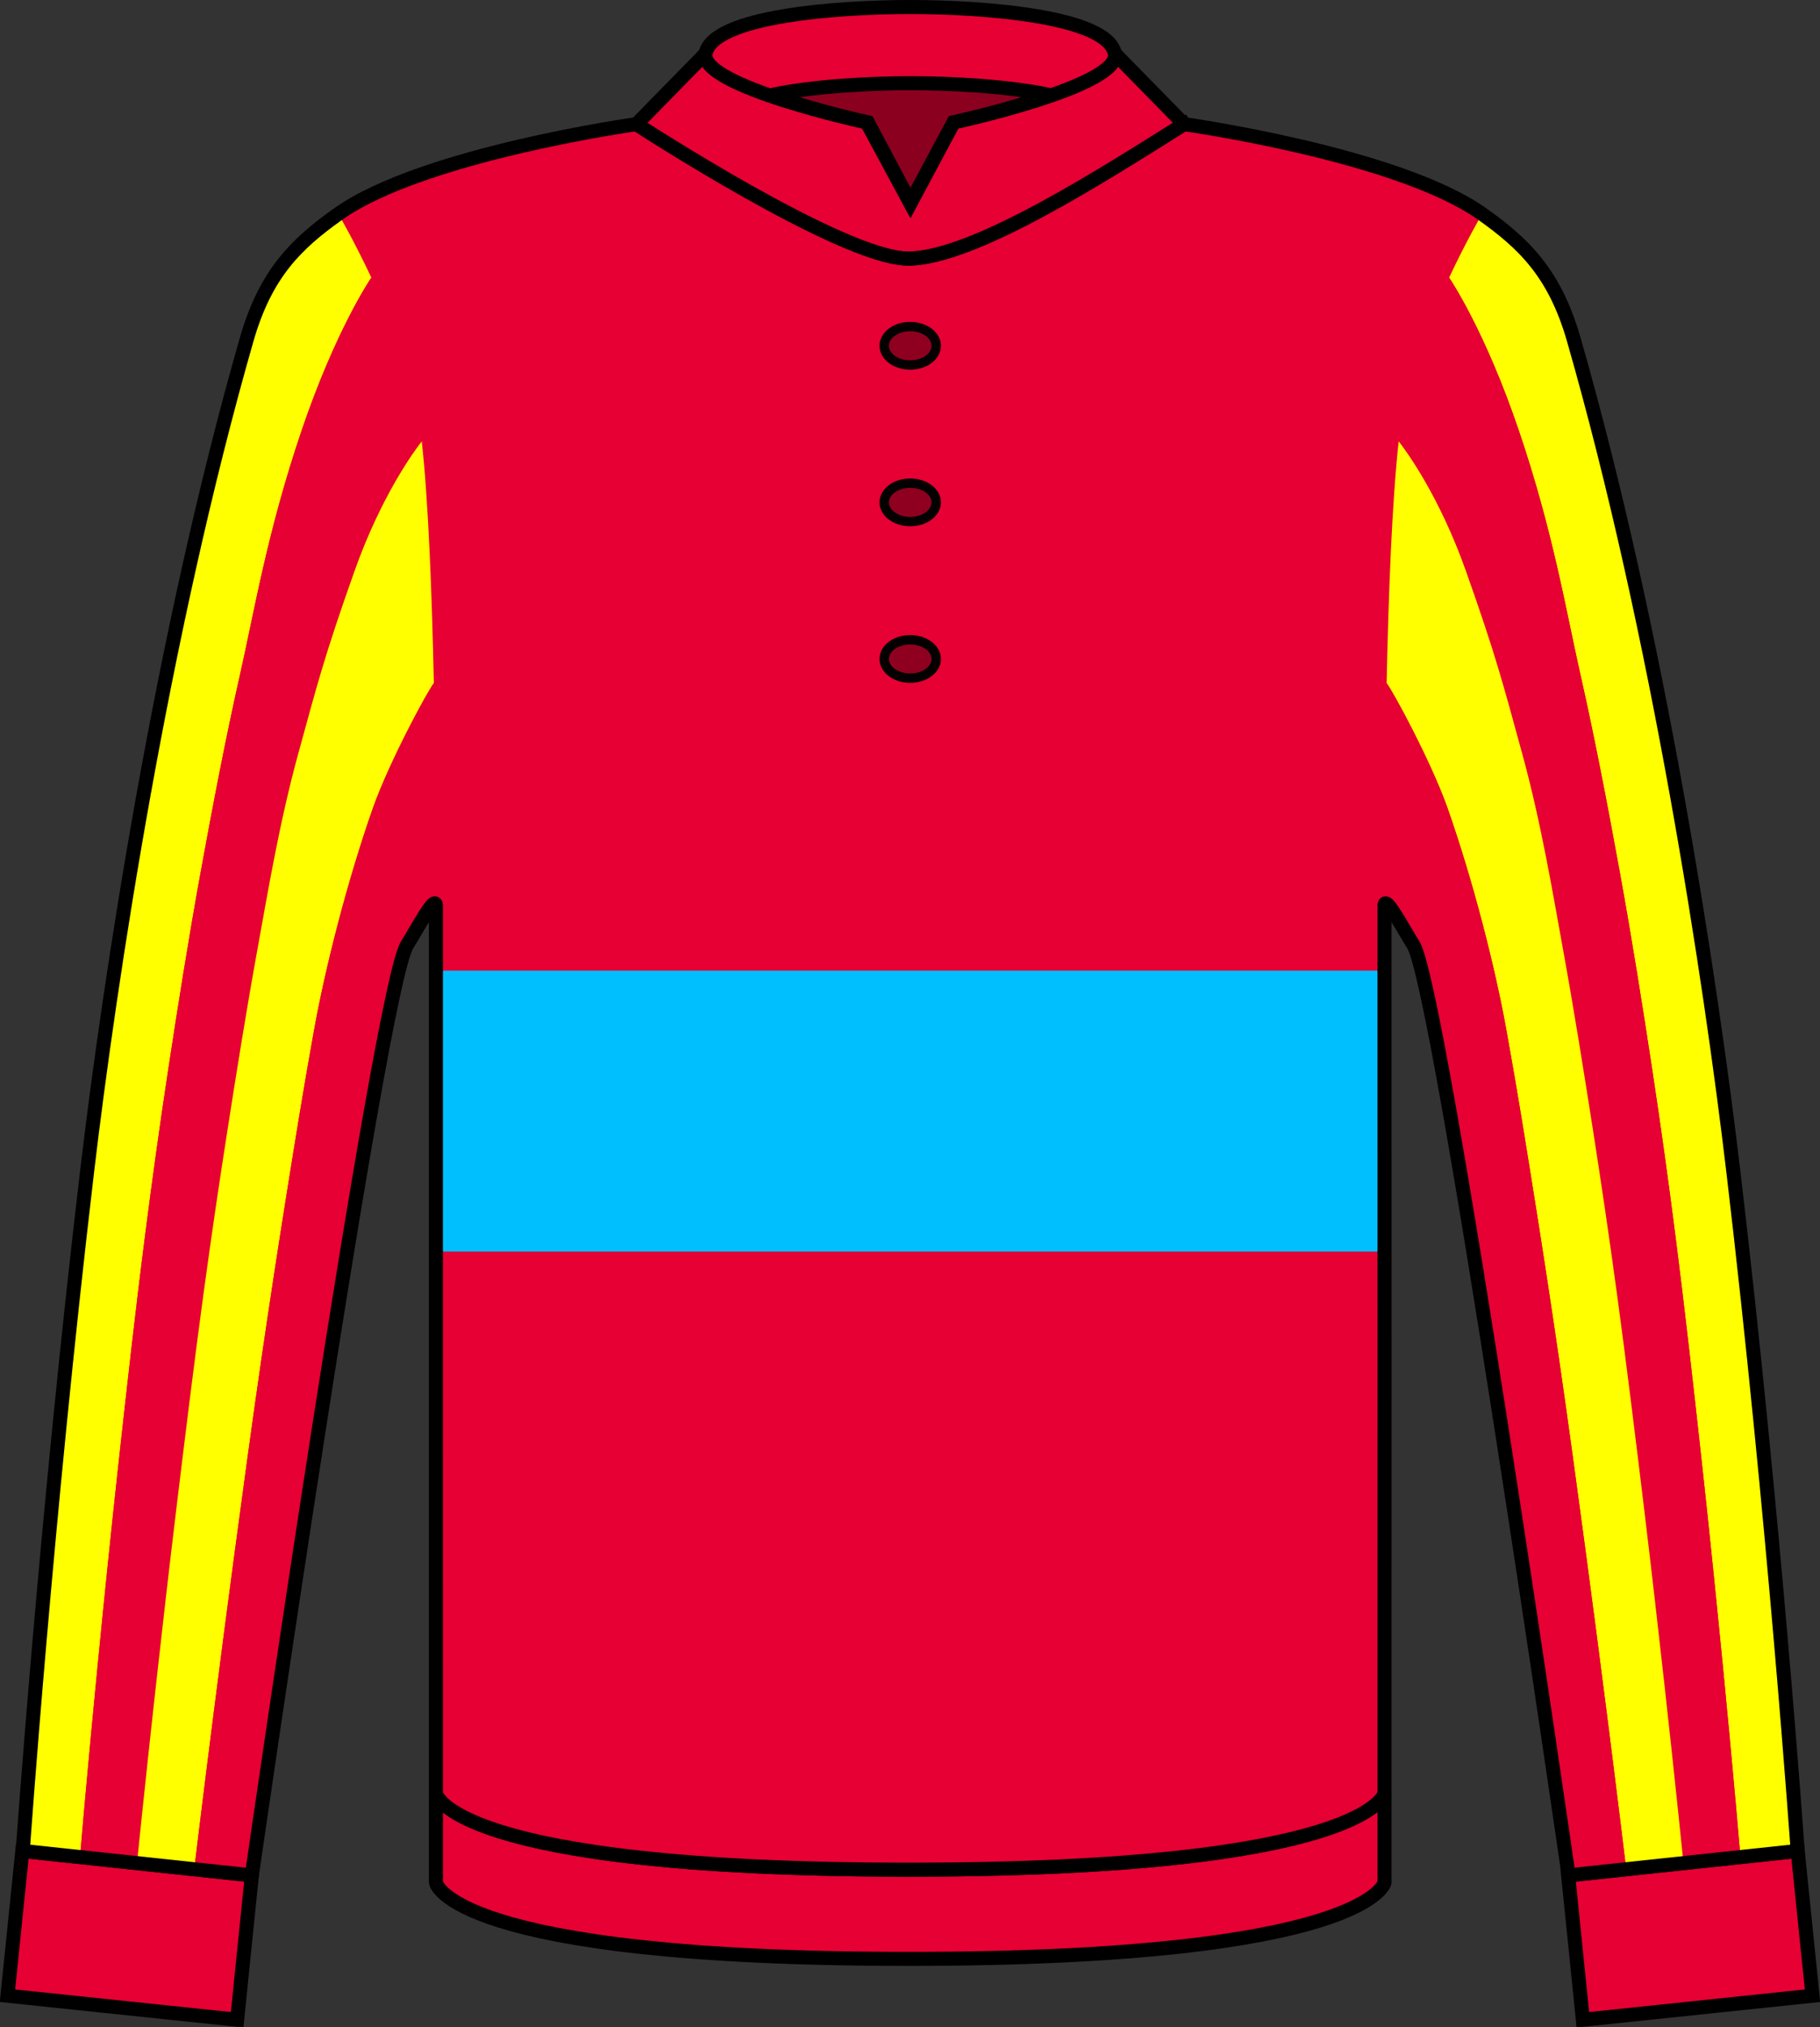
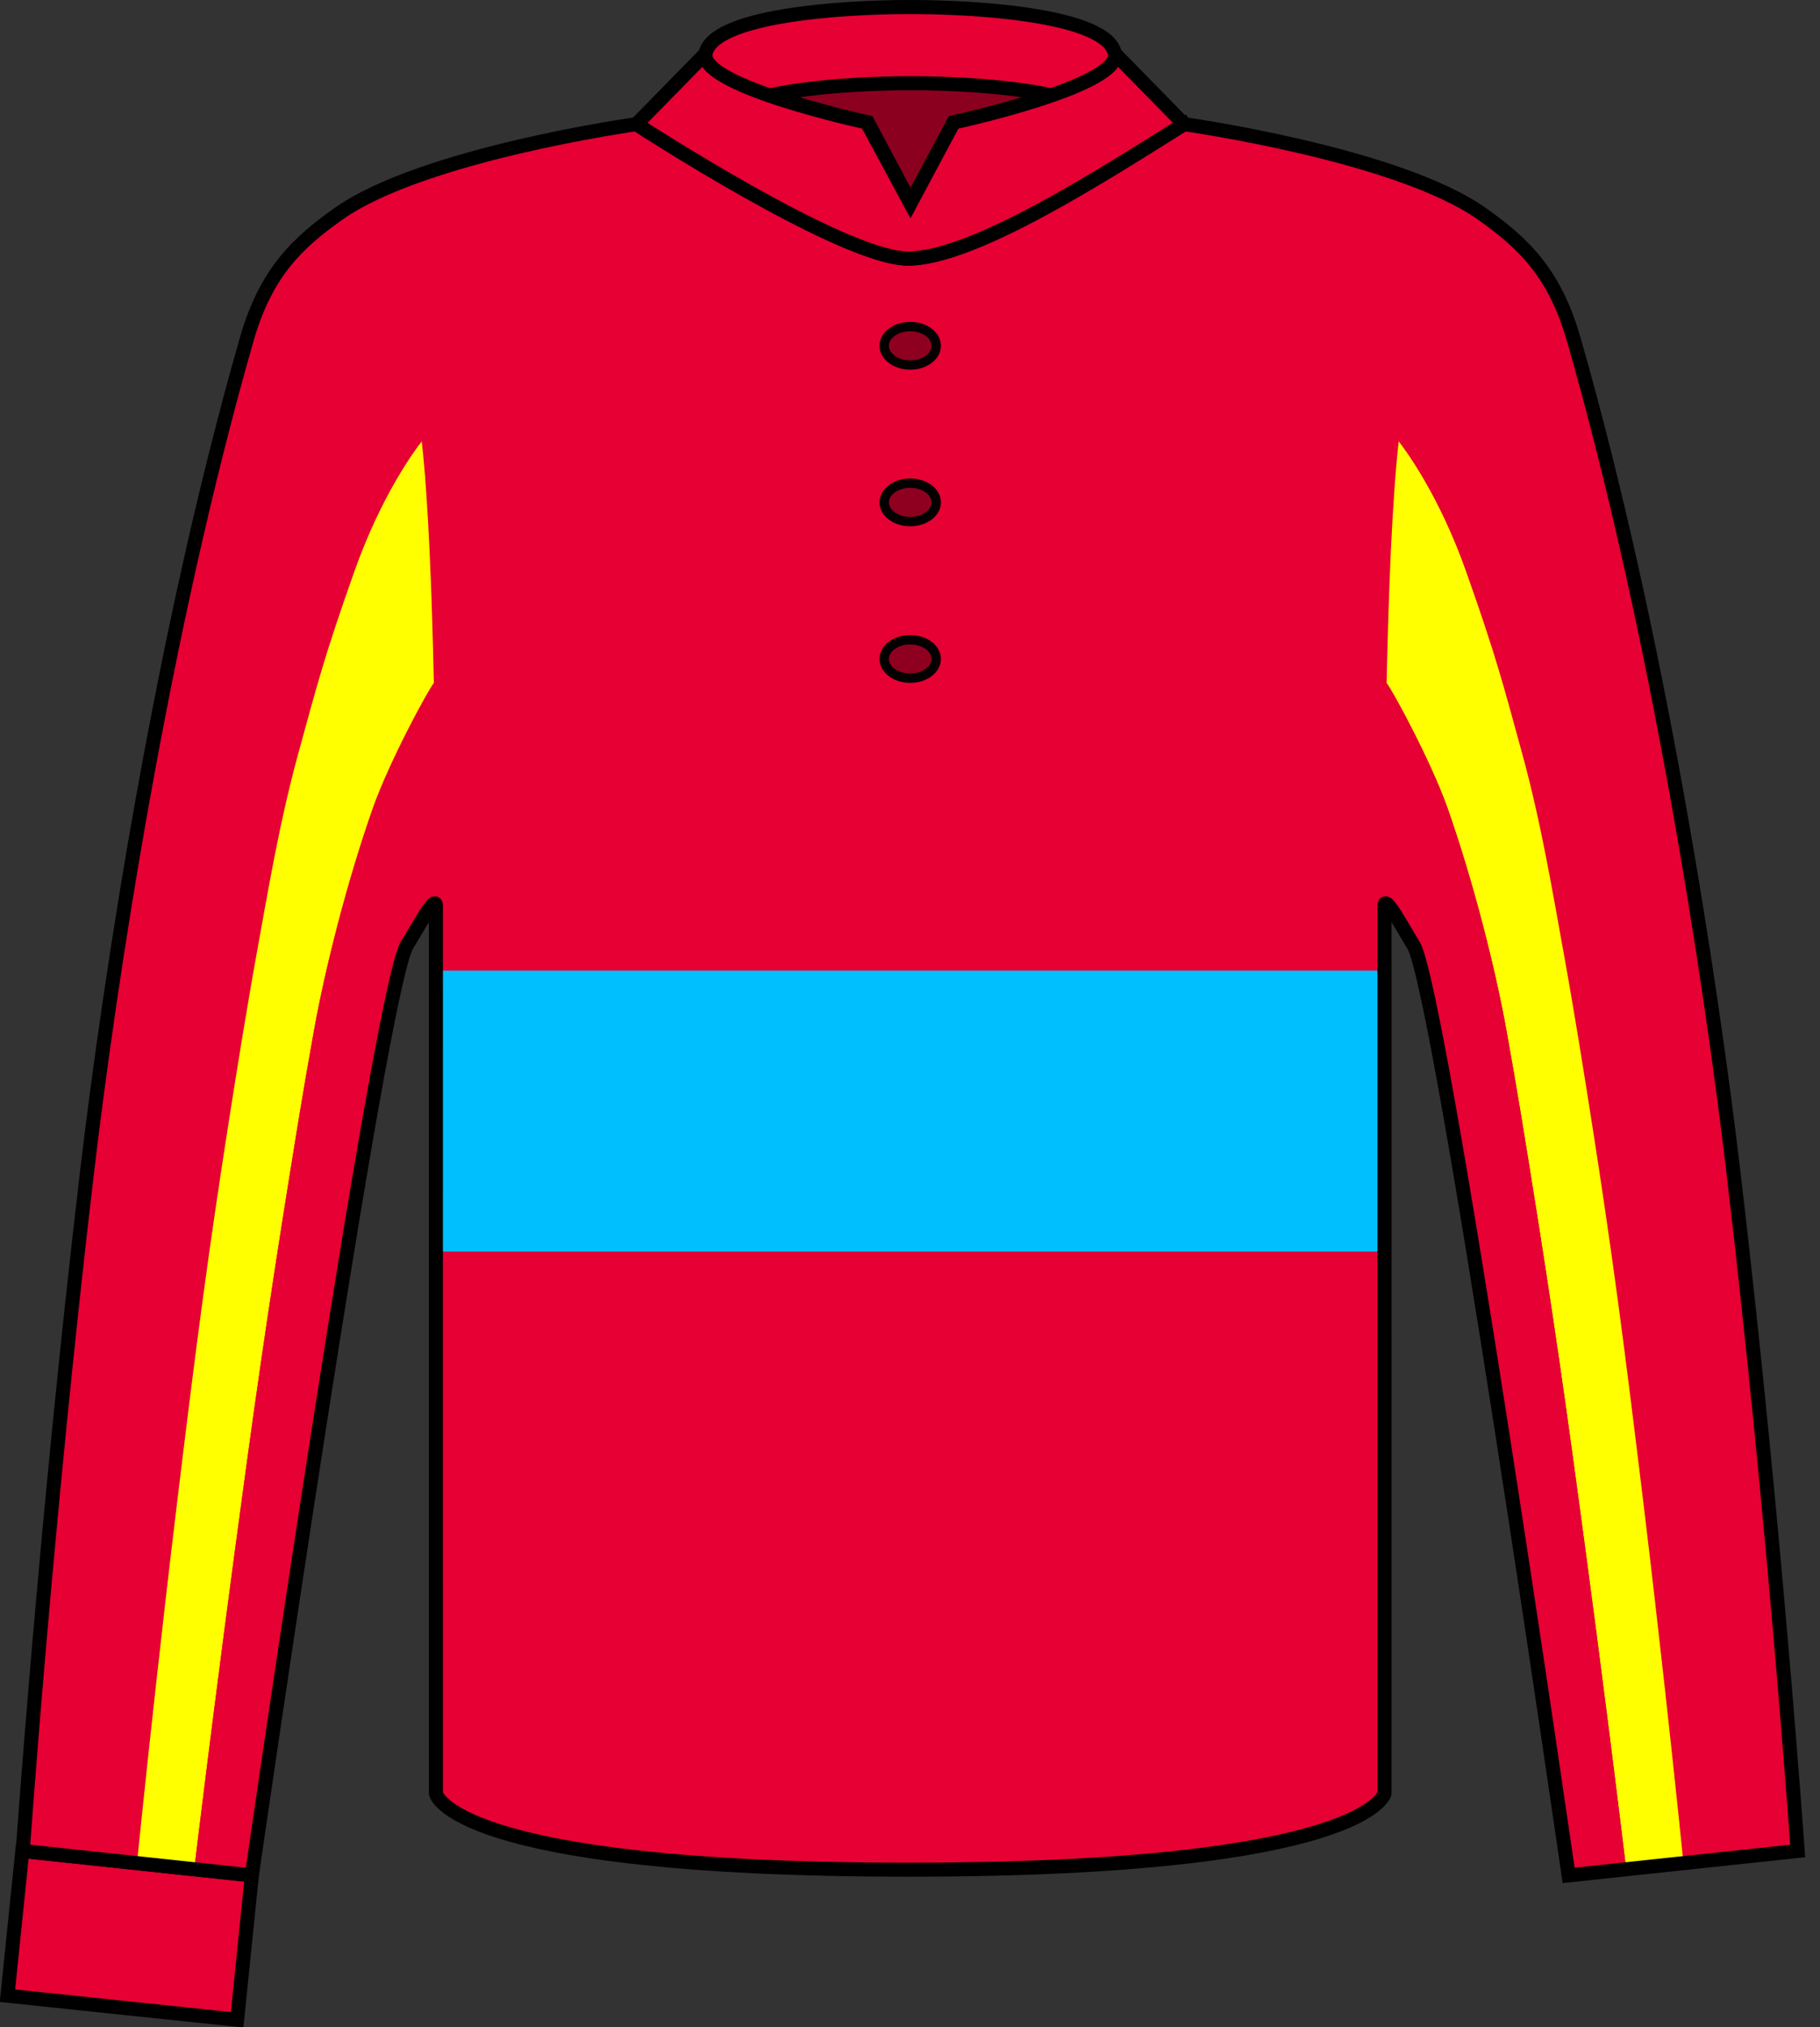
<svg xmlns="http://www.w3.org/2000/svg" xmlns:ns1="http://www.inkscape.org/namespaces/inkscape" xmlns:ns2="http://sodipodi.sourceforge.net/DTD/sodipodi-0.dtd" width="194.403mm" height="216.436mm" viewBox="0 0 194.403 216.436" version="1.1" id="svg4503" ns1:version="1.2.1 (9c6d41e410, 2022-07-14)" ns2:docname="Owner_Ota_Yoshimi.svg">
  <rect x="0" y="0" width="194.403" height="216.436" fill="#333333" stroke="none" />
  <defs id="defs4497" />
  <ns2:namedview id="base" pagecolor="#ffffff" bordercolor="#666666" borderopacity="1.0" ns1:pageopacity="0.0" ns1:pageshadow="2" ns1:zoom="0.5" ns1:cx="586" ns1:cy="249" ns1:document-units="mm" ns1:current-layer="layer2" showgrid="false" showguides="false" ns1:window-width="1920" ns1:window-height="1017" ns1:window-x="-8" ns1:window-y="-8" ns1:window-maximized="1" ns1:snap-global="true" ns1:snap-bbox="true" ns1:bbox-nodes="false" ns1:bbox-paths="false" fit-margin-top="0" fit-margin-left="0" fit-margin-right="0" fit-margin-bottom="0" ns1:showpageshadow="2" ns1:pagecheckerboard="0" ns1:deskcolor="#d1d1d1" />
  <g ns1:groupmode="layer" id="layer2" ns1:label="baselayer" style="display:inline" transform="translate(-9.695,-15.855)">
    <g id="g4640" style="display:inline;fill:#3eb370;fill-opacity:1" transform="translate(2e-6,-5.292)">
-       <path style="display:inline;fill:#e60033;fill-opacity:1;stroke:#000000;stroke-width:1.5;stroke-linecap:butt;stroke-linejoin:miter;stroke-miterlimit:4;stroke-dasharray:none;stroke-opacity:1" d="m 56.259,216.856 c 0,0 1.448,8.137 50.49,8.136 49.042,-0.001 50.832,-8.136 50.832,-8.136 v -9.526 c 0,0 -1.79,8.135 -50.832,8.136 -49.042,0.001 -50.49,-8.136 -50.49,-8.136 z" id="use4506-00" ns1:connector-curvature="0" ns2:nodetypes="ccccccc" transform="translate(-2.0208333e-6,5.292)" ns1:label="waist" />
      <path ns2:nodetypes="ccccc" ns1:connector-curvature="0" id="rect4598" d="m 12.079,218.761 24.516,2.608 -1.57,15.416 -24.533,-2.569 z" style="display:inline;opacity:1;fill:#e60033;fill-opacity:1;stroke:#000000;stroke-width:1.5;stroke-linecap:round;stroke-linejoin:miter;stroke-miterlimit:4;stroke-dasharray:none;stroke-dashoffset:0;stroke-opacity:1" ns1:label="sleeve-r" />
-       <path ns2:nodetypes="ccccc" ns1:connector-curvature="0" id="rect4598-5" d="m 201.713,218.761 -24.516,2.608 1.57,15.416 24.533,-2.569 z" style="display:inline;opacity:1;fill:#e60033;fill-opacity:1;stroke:#000000;stroke-width:1.5;stroke-linecap:round;stroke-linejoin:miter;stroke-miterlimit:4;stroke-dasharray:none;stroke-dashoffset:0;stroke-opacity:1" ns1:label="sleeve-l" />
    </g>
    <path ns1:tile-y0="28.057156" ns1:tile-x0="5.953285" ns2:nodetypes="cassccsscccssccssaczc" ns1:connector-curvature="0" id="use4506-7-5" d="m 136.166,29.109 c 0,0 22.792,3.181 31.837,9.585 4.514,3.196 7.776,6.381 9.791,13.398 9.057,31.543 14.632,68.423 17.047,88.831 4.408,37.246 6.872,72.547 6.872,72.547 l -24.468,2.608 c 0,0 -13.679,-94.796 -16.593,-99.364 -1.037,-1.625 -3.074,-5.51 -3.072,-4.134 0.011,6.074 0,94.751 0,94.751 0,0 -1.79,8.135 -50.832,8.136 -49.042,10e-4 -50.49,-8.136 -50.49,-8.136 0,0 -0.011,-88.677 -2.6e-4,-94.751 0.002,-1.376 -2.035,2.509 -3.071,4.134 -2.913,4.567 -16.593,99.363 -16.593,99.363 l -24.468,-2.608 c 0,0 2.464,-35.3 6.872,-72.547 2.415,-20.407 7.991,-57.288 17.047,-88.831 2.014,-7.016 5.276,-10.201 9.791,-13.398 9.045,-6.404 31.837,-9.585 31.837,-9.585 0,0 22.019,14.354 29.017,14.354 6.998,0 21.041,-9.071 29.475,-14.354 z" style="display:inline;fill:#e60033;fill-opacity:1;stroke:none;stroke-width:1.5;stroke-linecap:butt;stroke-linejoin:miter;stroke-miterlimit:4;stroke-dasharray:none;stroke-opacity:1" ns1:label="body" />
    <g id="g4645" style="display:inline" ns1:label="neck">
      <path ns1:connector-curvature="0" id="path5007" d="m 85.065,21.568 -7.39,7.542 c 0,0 22.019,14.354 29.017,14.354 6.998,0 21.041,-9.071 29.475,-14.354 l -7.39,-7.542 c 0.696,3.493 -17.221,7.35 -17.221,7.35 l -4.634,8.602 -4.635,-8.602 c 0,0 -17.917,-3.857 -17.221,-7.35 z" style="display:inline;opacity:1;fill:#e60033;fill-opacity:1;stroke:#000000;stroke-width:1.5;stroke-linecap:butt;stroke-linejoin:miter;stroke-miterlimit:4;stroke-dasharray:none;stroke-opacity:1" ns1:label="neck-front" />
      <path ns2:nodetypes="ccssccc" ns1:connector-curvature="0" d="m 106.92,37.52 -4.635,-8.602 c 0,0 -17.917,-3.857 -17.221,-7.35 0.795,-3.988 14.025,-4.963 21.855,-4.963 7.831,0 21.06,0.975 21.855,4.963 0.696,3.493 -17.221,7.35 -17.221,7.35 z" style="display:inline;fill:#e60033;fill-opacity:1;stroke:#000000;stroke-width:1.5;stroke-linecap:butt;stroke-linejoin:miter;stroke-miterlimit:4;stroke-dasharray:none;stroke-opacity:1" id="path4817" ns1:label="neck-behind" />
      <path ns1:connector-curvature="0" id="path4831" d="m 106.972,24.737 c -4.339,0 -10.353,0.307 -14.943,1.279 4.776,1.686 10.359,2.902 10.359,2.902 l 4.583,8.61 4.583,-8.61 c 0,0 5.583,-1.217 10.359,-2.902 -4.589,-0.972 -10.603,-1.279 -14.942,-1.279 z" style="display:inline;opacity:1;fill:#000000;fill-opacity:0.392;stroke:#000000;stroke-width:1.5;stroke-linecap:butt;stroke-linejoin:miter;stroke-miterlimit:4;stroke-dasharray:none;stroke-opacity:1" ns2:insensitive="true" ns1:label="shadow" />
    </g>
  </g>
  <g ns1:groupmode="layer" id="layer1" ns1:label="pattern" style="display:inline" transform="translate(0.392)">
    <g ns1:groupmode="layer" id="layer4" ns1:label="vast" style="display:inline" ns2:insensitive="true">
      <g ns1:groupmode="layer" id="layer8" ns1:label="border" style="display:inline">
        <path style="display:inline;fill:#00bfff;fill-opacity:1;stroke:none;stroke-width:3.466;stroke-linecap:butt;stroke-linejoin:miter;stroke-miterlimit:4;stroke-dasharray:none;stroke-opacity:1" d="m 46.172,103.626 c -0.003,5.053 -0.003,16.764 -0.003,30 H 147.496 c 2.3e-4,-13.235 -1.1e-4,-24.947 -0.003,-30 z" id="use4506-7-5-8-5-3-4" ns1:connector-curvature="0" ns1:label="1-1" />
      </g>
    </g>
    <g id="g5832" style="display:inline" ns1:label="arm">
      <g transform="translate(542.529,198.652)" style="display:inline" id="g2244" ns1:label="stripe-r">
-         <path id="path2242" style="display:inline;fill:#ffff00;fill-opacity:1;stroke:none;stroke-width:0;stroke-linecap:butt;stroke-linejoin:miter;stroke-miterlimit:4;stroke-dasharray:none;stroke-opacity:1" d="m -506.779,-175.811 c -1.128,0.799 -2.179,1.597 -3.151,2.455 -10e-5,8e-5 -4.2e-4,-9e-5 -5.2e-4,0 -2.916,2.573 -5.128,5.681 -6.639,10.942 -9.057,31.543 -14.632,68.423 -17.048,88.831 -4.408,37.246 -6.872,72.546 -6.872,72.546 l 6.116,0.652 c 0,0 0.319,-3.73 0.488,-5.594 0.449,-4.954 0.907,-9.907 1.394,-14.856 0.698,-7.081 1.415,-14.159 2.192,-21.232 0.906,-8.246 1.826,-16.492 2.88,-24.72 0.771,-6.018 1.541,-11.582 2.522,-18.027 0.981,-6.445 2.128,-13.668 3.395,-20.638 1.268,-6.97 2.678,-14.371 4.22,-21.173 1.542,-6.802 2.903,-15.233 6.592,-26.095 3.602,-10.604 7.262,-16.036 7.435,-16.289 -1.826,-3.887 -3.413,-6.612 -3.494,-6.751 -0.002,-0.004 -0.03,-0.051 -0.03,-0.051 z" />
        <path id="path2240" style="display:inline;fill:#e60033;fill-opacity:1;stroke:none;stroke-width:0;stroke-linecap:butt;stroke-linejoin:miter;stroke-miterlimit:4;stroke-dasharray:none;stroke-opacity:1" d="m -503.255,-169.01 c -0.172,0.253 -3.833,5.685 -7.435,16.289 -3.689,10.861 -5.05,19.292 -6.592,26.095 -1.542,6.802 -2.952,14.204 -4.22,21.173 -1.268,6.97 -2.414,14.193 -3.395,20.638 -0.981,6.445 -1.75,12.009 -2.522,18.027 -1.055,8.228 -1.974,16.474 -2.88,24.72 -0.777,7.072 -1.494,14.151 -2.192,21.232 -0.488,4.95 -0.945,9.903 -1.394,14.856 -0.169,1.864 -0.488,5.594 -0.488,5.594 l 6.083,0.648 c 7e-5,-6.8174e-4 0.345,-3.393 0.524,-5.089 0.475,-4.503 0.967,-9.134 1.47,-13.633 0.719,-6.427 1.388,-12.327 2.228,-19.272 0.84,-6.944 1.91,-15.66 2.828,-22.391 0.917,-6.731 1.668,-11.818 2.633,-18 0.965,-6.182 2.041,-12.896 3.167,-19.09 1.125,-6.194 2.37,-13.678 4.369,-20.958 1.999,-7.28 2.772,-10.365 6.005,-19.485 2.861,-8.069 6.411,-12.874 7.193,-13.878 -0.155,-1.385 -0.325,-2.61 -0.513,-3.603 -0.892,-4.705 -2.993,-9.878 -4.869,-13.873 z" />
        <path id="path15331" style="display:inline;fill:#ffff00;fill-opacity:1;stroke:none;stroke-width:0;stroke-linecap:butt;stroke-linejoin:miter;stroke-miterlimit:4;stroke-dasharray:none;stroke-opacity:1" d="m -497.872,-151.534 c -0.783,1.004 -4.332,5.809 -7.193,13.878 -3.234,9.119 -4.006,12.205 -6.005,19.485 -1.999,7.28 -3.244,14.764 -4.369,20.958 -1.125,6.194 -2.202,12.908 -3.167,19.09 -0.965,6.182 -1.716,11.269 -2.633,18 -0.917,6.731 -1.988,15.447 -2.828,22.391 -0.84,6.944 -1.509,12.845 -2.228,19.272 -0.503,4.5 -0.995,9.13 -1.47,13.633 -0.179,1.696 -0.524,5.088 -0.524,5.089 l 6.117,0.652 c 8e-5,-6.79e-4 0.37,-3.058 0.559,-4.586 0.501,-4.052 1.006,-8.103 1.524,-12.153 0.739,-5.773 1.487,-11.544 2.263,-17.312 0.9,-6.691 1.803,-13.382 2.775,-20.063 0.873,-5.998 1.798,-12.055 2.746,-17.975 0.948,-5.919 1.75,-10.961 2.938,-17.542 1.188,-6.581 3.516,-15.823 6.33,-23.805 1.812,-5.023 5.795,-12.356 6.458,-13.19 -0.201,-9.405 -0.579,-19.448 -1.293,-25.826 z" />
        <path id="path2236" style="display:inline;fill:#e60033;fill-opacity:1;stroke:none;stroke-width:0;stroke-linecap:butt;stroke-linejoin:miter;stroke-miterlimit:4;stroke-dasharray:none;stroke-opacity:1" d="m -496.579,-125.713 c -0.68,0.868 -4.651,8.185 -6.458,13.194 -2.815,7.981 -5.142,17.224 -6.33,23.805 -1.188,6.581 -1.99,11.622 -2.938,17.542 -0.948,5.919 -1.873,11.977 -2.746,17.975 -0.972,6.681 -1.875,13.372 -2.775,20.063 -0.776,5.768 -1.524,11.539 -2.263,17.312 -0.519,4.05 -1.024,8.101 -1.524,12.153 -0.189,1.528 -0.559,4.585 -0.559,4.586 l 6.151,0.656 c 0,0 0.855,-5.925 2.183,-14.883 0.664,-4.479 1.446,-9.717 2.299,-15.352 0.853,-5.635 1.776,-11.667 2.722,-17.734 1.892,-12.135 3.875,-24.413 5.567,-33.942 0.423,-2.382 0.828,-4.593 1.209,-6.587 0.761,-3.987 1.426,-7.106 1.947,-8.997 0.13,-0.473 0.251,-0.869 0.363,-1.182 0.111,-0.313 0.213,-0.544 0.304,-0.687 0.259,-0.406 0.581,-0.954 0.917,-1.525 0.337,-0.571 0.688,-1.166 1.008,-1.668 0.399,-0.626 0.748,-1.106 0.952,-1.21 0.041,-0.021 0.076,-0.027 0.105,-0.015 0.058,0.022 0.089,0.112 0.089,0.284 0,0 0.044,-11.317 -0.222,-23.786 z" />
      </g>
      <g transform="matrix(-1,0,0,1,-348.862,198.652)" style="display:inline" id="g33882" ns1:label="stripe-l">
-         <path id="path33874" style="display:inline;fill:#ffff00;fill-opacity:1;stroke:none;stroke-width:0;stroke-linecap:butt;stroke-linejoin:miter;stroke-miterlimit:4;stroke-dasharray:none;stroke-opacity:1" d="m -506.779,-175.811 c -1.128,0.799 -2.179,1.597 -3.151,2.455 -10e-5,8e-5 -4.2e-4,-9e-5 -5.2e-4,0 -2.916,2.573 -5.128,5.681 -6.639,10.942 -9.057,31.543 -14.632,68.423 -17.048,88.831 -4.408,37.246 -6.872,72.546 -6.872,72.546 l 6.116,0.652 c 0,0 0.319,-3.73 0.488,-5.594 0.449,-4.954 0.907,-9.907 1.394,-14.856 0.698,-7.081 1.415,-14.159 2.192,-21.232 0.906,-8.246 1.826,-16.492 2.88,-24.72 0.771,-6.018 1.541,-11.582 2.522,-18.027 0.981,-6.445 2.128,-13.668 3.395,-20.638 1.268,-6.97 2.678,-14.371 4.22,-21.173 1.542,-6.802 2.903,-15.233 6.592,-26.095 3.602,-10.604 7.262,-16.036 7.435,-16.289 -1.826,-3.887 -3.413,-6.612 -3.494,-6.751 -0.002,-0.004 -0.03,-0.051 -0.03,-0.051 z" />
        <path id="path33876" style="display:inline;fill:#e60033;fill-opacity:1;stroke:none;stroke-width:0;stroke-linecap:butt;stroke-linejoin:miter;stroke-miterlimit:4;stroke-dasharray:none;stroke-opacity:1" d="m -503.255,-169.01 c -0.172,0.253 -3.833,5.685 -7.435,16.289 -3.689,10.861 -5.05,19.292 -6.592,26.095 -1.542,6.802 -2.952,14.204 -4.22,21.173 -1.268,6.97 -2.414,14.193 -3.395,20.638 -0.981,6.445 -1.75,12.009 -2.522,18.027 -1.055,8.228 -1.974,16.474 -2.88,24.72 -0.777,7.072 -1.494,14.151 -2.192,21.232 -0.488,4.95 -0.945,9.903 -1.394,14.856 -0.169,1.864 -0.488,5.594 -0.488,5.594 l 6.083,0.648 c 7e-5,-6.8174e-4 0.345,-3.393 0.524,-5.089 0.475,-4.503 0.967,-9.134 1.47,-13.633 0.719,-6.427 1.388,-12.327 2.228,-19.272 0.84,-6.944 1.91,-15.66 2.828,-22.391 0.917,-6.731 1.668,-11.818 2.633,-18 0.965,-6.182 2.041,-12.896 3.167,-19.09 1.125,-6.194 2.37,-13.678 4.369,-20.958 1.999,-7.28 2.772,-10.365 6.005,-19.485 2.861,-8.069 6.411,-12.874 7.193,-13.878 -0.155,-1.385 -0.325,-2.61 -0.513,-3.603 -0.892,-4.705 -2.993,-9.878 -4.869,-13.873 z" />
        <path id="path33878" style="display:inline;fill:#ffff00;fill-opacity:1;stroke:none;stroke-width:0;stroke-linecap:butt;stroke-linejoin:miter;stroke-miterlimit:4;stroke-dasharray:none;stroke-opacity:1" d="m -497.872,-151.534 c -0.783,1.004 -4.332,5.809 -7.193,13.878 -3.234,9.119 -4.006,12.205 -6.005,19.485 -1.999,7.28 -3.244,14.764 -4.369,20.958 -1.125,6.194 -2.202,12.908 -3.167,19.09 -0.965,6.182 -1.716,11.269 -2.633,18 -0.917,6.731 -1.988,15.447 -2.828,22.391 -0.84,6.944 -1.509,12.845 -2.228,19.272 -0.503,4.5 -0.995,9.13 -1.47,13.633 -0.179,1.696 -0.524,5.088 -0.524,5.089 l 6.117,0.652 c 8e-5,-6.79e-4 0.37,-3.058 0.559,-4.586 0.501,-4.052 1.006,-8.103 1.524,-12.153 0.739,-5.773 1.487,-11.544 2.263,-17.312 0.9,-6.691 1.803,-13.382 2.775,-20.063 0.873,-5.998 1.798,-12.055 2.746,-17.975 0.948,-5.919 1.75,-10.961 2.938,-17.542 1.188,-6.581 3.516,-15.823 6.33,-23.805 1.812,-5.023 5.795,-12.356 6.458,-13.19 -0.201,-9.405 -0.579,-19.448 -1.293,-25.826 z" />
        <path id="path33880" style="display:inline;fill:#e60033;fill-opacity:1;stroke:none;stroke-width:0;stroke-linecap:butt;stroke-linejoin:miter;stroke-miterlimit:4;stroke-dasharray:none;stroke-opacity:1" d="m -496.579,-125.713 c -0.68,0.868 -4.651,8.185 -6.458,13.194 -2.815,7.981 -5.142,17.224 -6.33,23.805 -1.188,6.581 -1.99,11.622 -2.938,17.542 -0.948,5.919 -1.873,11.977 -2.746,17.975 -0.972,6.681 -1.875,13.372 -2.775,20.063 -0.776,5.768 -1.524,11.539 -2.263,17.312 -0.519,4.05 -1.024,8.101 -1.524,12.153 -0.189,1.528 -0.559,4.585 -0.559,4.586 l 6.151,0.656 c 0,0 0.855,-5.925 2.183,-14.883 0.664,-4.479 1.446,-9.717 2.299,-15.352 0.853,-5.635 1.776,-11.667 2.722,-17.734 1.892,-12.135 3.875,-24.413 5.567,-33.942 0.423,-2.382 0.828,-4.593 1.209,-6.587 0.761,-3.987 1.426,-7.106 1.947,-8.997 0.13,-0.473 0.251,-0.869 0.363,-1.182 0.111,-0.313 0.213,-0.544 0.304,-0.687 0.259,-0.406 0.581,-0.954 0.917,-1.525 0.337,-0.571 0.688,-1.166 1.008,-1.668 0.399,-0.626 0.748,-1.106 0.952,-1.21 0.041,-0.021 0.076,-0.027 0.105,-0.015 0.058,0.022 0.089,0.112 0.089,0.284 0,0 0.044,-11.317 -0.222,-23.786 z" />
      </g>
    </g>
    <g id="g4557" transform="translate(-21.224,-34.376)" style="display:inline;opacity:1;fill:#000000;fill-opacity:0.392;stroke:#000000;stroke-width:1;stroke-miterlimit:4;stroke-dasharray:none" ns2:insensitive="true" ns1:label="button">
      <ellipse ry="2.051" rx="2.778" cy="104.73" cx="118.057" id="path4531" style="opacity:0.97;fill:#000000;fill-opacity:0.392;stroke:#000000;stroke-width:1;stroke-linecap:round;stroke-linejoin:round;stroke-miterlimit:4;stroke-dasharray:none;stroke-dashoffset:0;stroke-opacity:1" ns1:label="button-3" />
      <ellipse ry="2.051" rx="2.778" cy="88.011" cx="118.057" id="path4531-5" style="display:inline;opacity:0.97;fill:#000000;fill-opacity:0.392;stroke:#000000;stroke-width:1;stroke-linecap:round;stroke-linejoin:round;stroke-miterlimit:4;stroke-dasharray:none;stroke-dashoffset:0;stroke-opacity:1" ns1:label="button-2" />
      <ellipse ry="2.051" rx="2.778" cy="71.293" cx="118.057" id="path4531-1" style="display:inline;opacity:0.97;fill:#000000;fill-opacity:0.392;stroke:#000000;stroke-width:1;stroke-linecap:round;stroke-linejoin:round;stroke-miterlimit:4;stroke-dasharray:none;stroke-dashoffset:0;stroke-opacity:1" ns1:label="button-1" />
    </g>
    <path ns1:tile-y0="28.057156" ns1:tile-x0="5.953285" ns2:nodetypes="cassccsscccssccssaczc" ns1:connector-curvature="0" id="use4506-7" d="m 126.079,13.255 c 0,0 22.792,3.181 31.837,9.585 4.514,3.196 7.776,6.381 9.791,13.398 9.057,31.543 14.632,68.423 17.047,88.831 4.408,37.246 6.872,72.547 6.872,72.547 l -24.468,2.608 c 0,0 -13.679,-94.796 -16.593,-99.364 -1.037,-1.625 -3.074,-5.51 -3.072,-4.134 0.011,6.074 0,94.751 0,94.751 0,0 -1.79,8.135 -50.832,8.136 -49.042,10e-4 -50.49,-8.136 -50.49,-8.136 0,0 -0.011,-88.677 -2.6e-4,-94.751 0.002,-1.376 -2.035,2.509 -3.071,4.134 -2.913,4.567 -16.593,99.363 -16.593,99.363 l -24.468,-2.608 c 0,0 2.464,-35.3 6.872,-72.547 2.415,-20.407 7.991,-57.288 17.047,-88.831 2.014,-7.016 5.276,-10.201 9.791,-13.398 9.045,-6.404 31.837,-9.585 31.837,-9.585 0,0 22.019,14.354 29.017,14.354 6.998,0 21.041,-9.071 29.475,-14.354 z" style="display:inline;fill:none;stroke:#000000;stroke-width:1.5;stroke-linecap:butt;stroke-linejoin:miter;stroke-miterlimit:4;stroke-dasharray:none;stroke-opacity:1" ns1:label="outline" ns2:insensitive="true" />
  </g>
</svg>